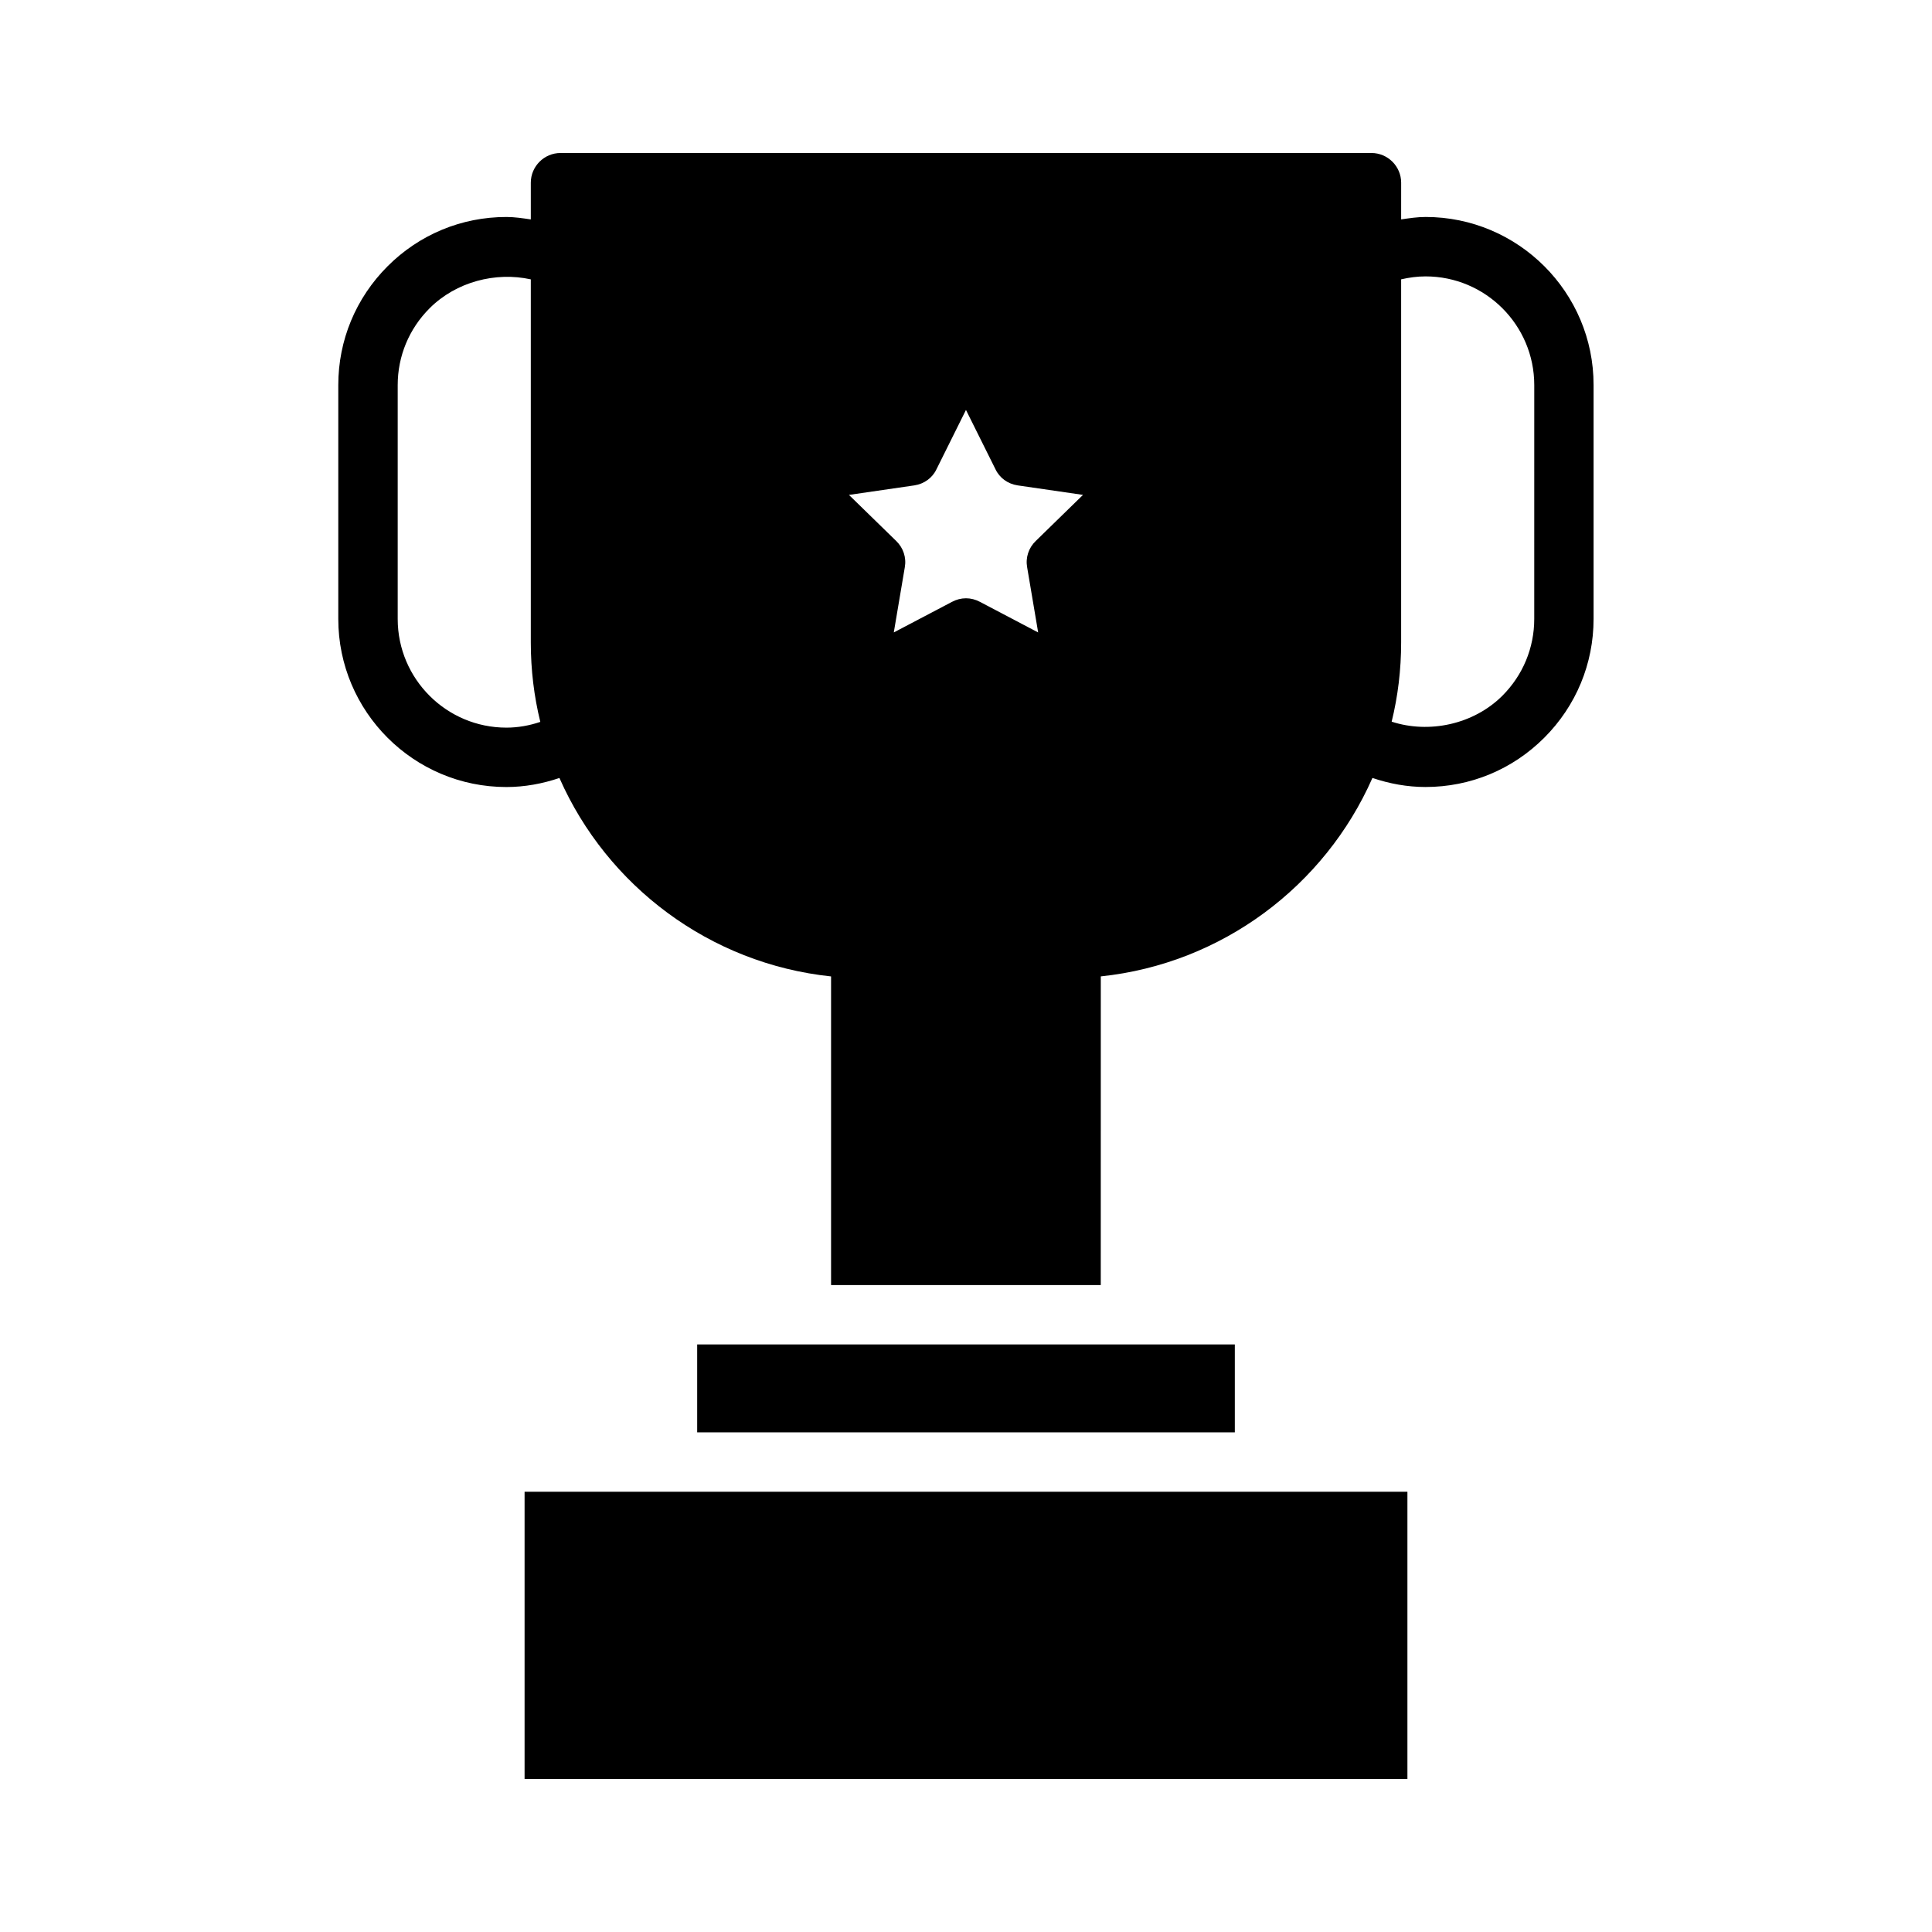
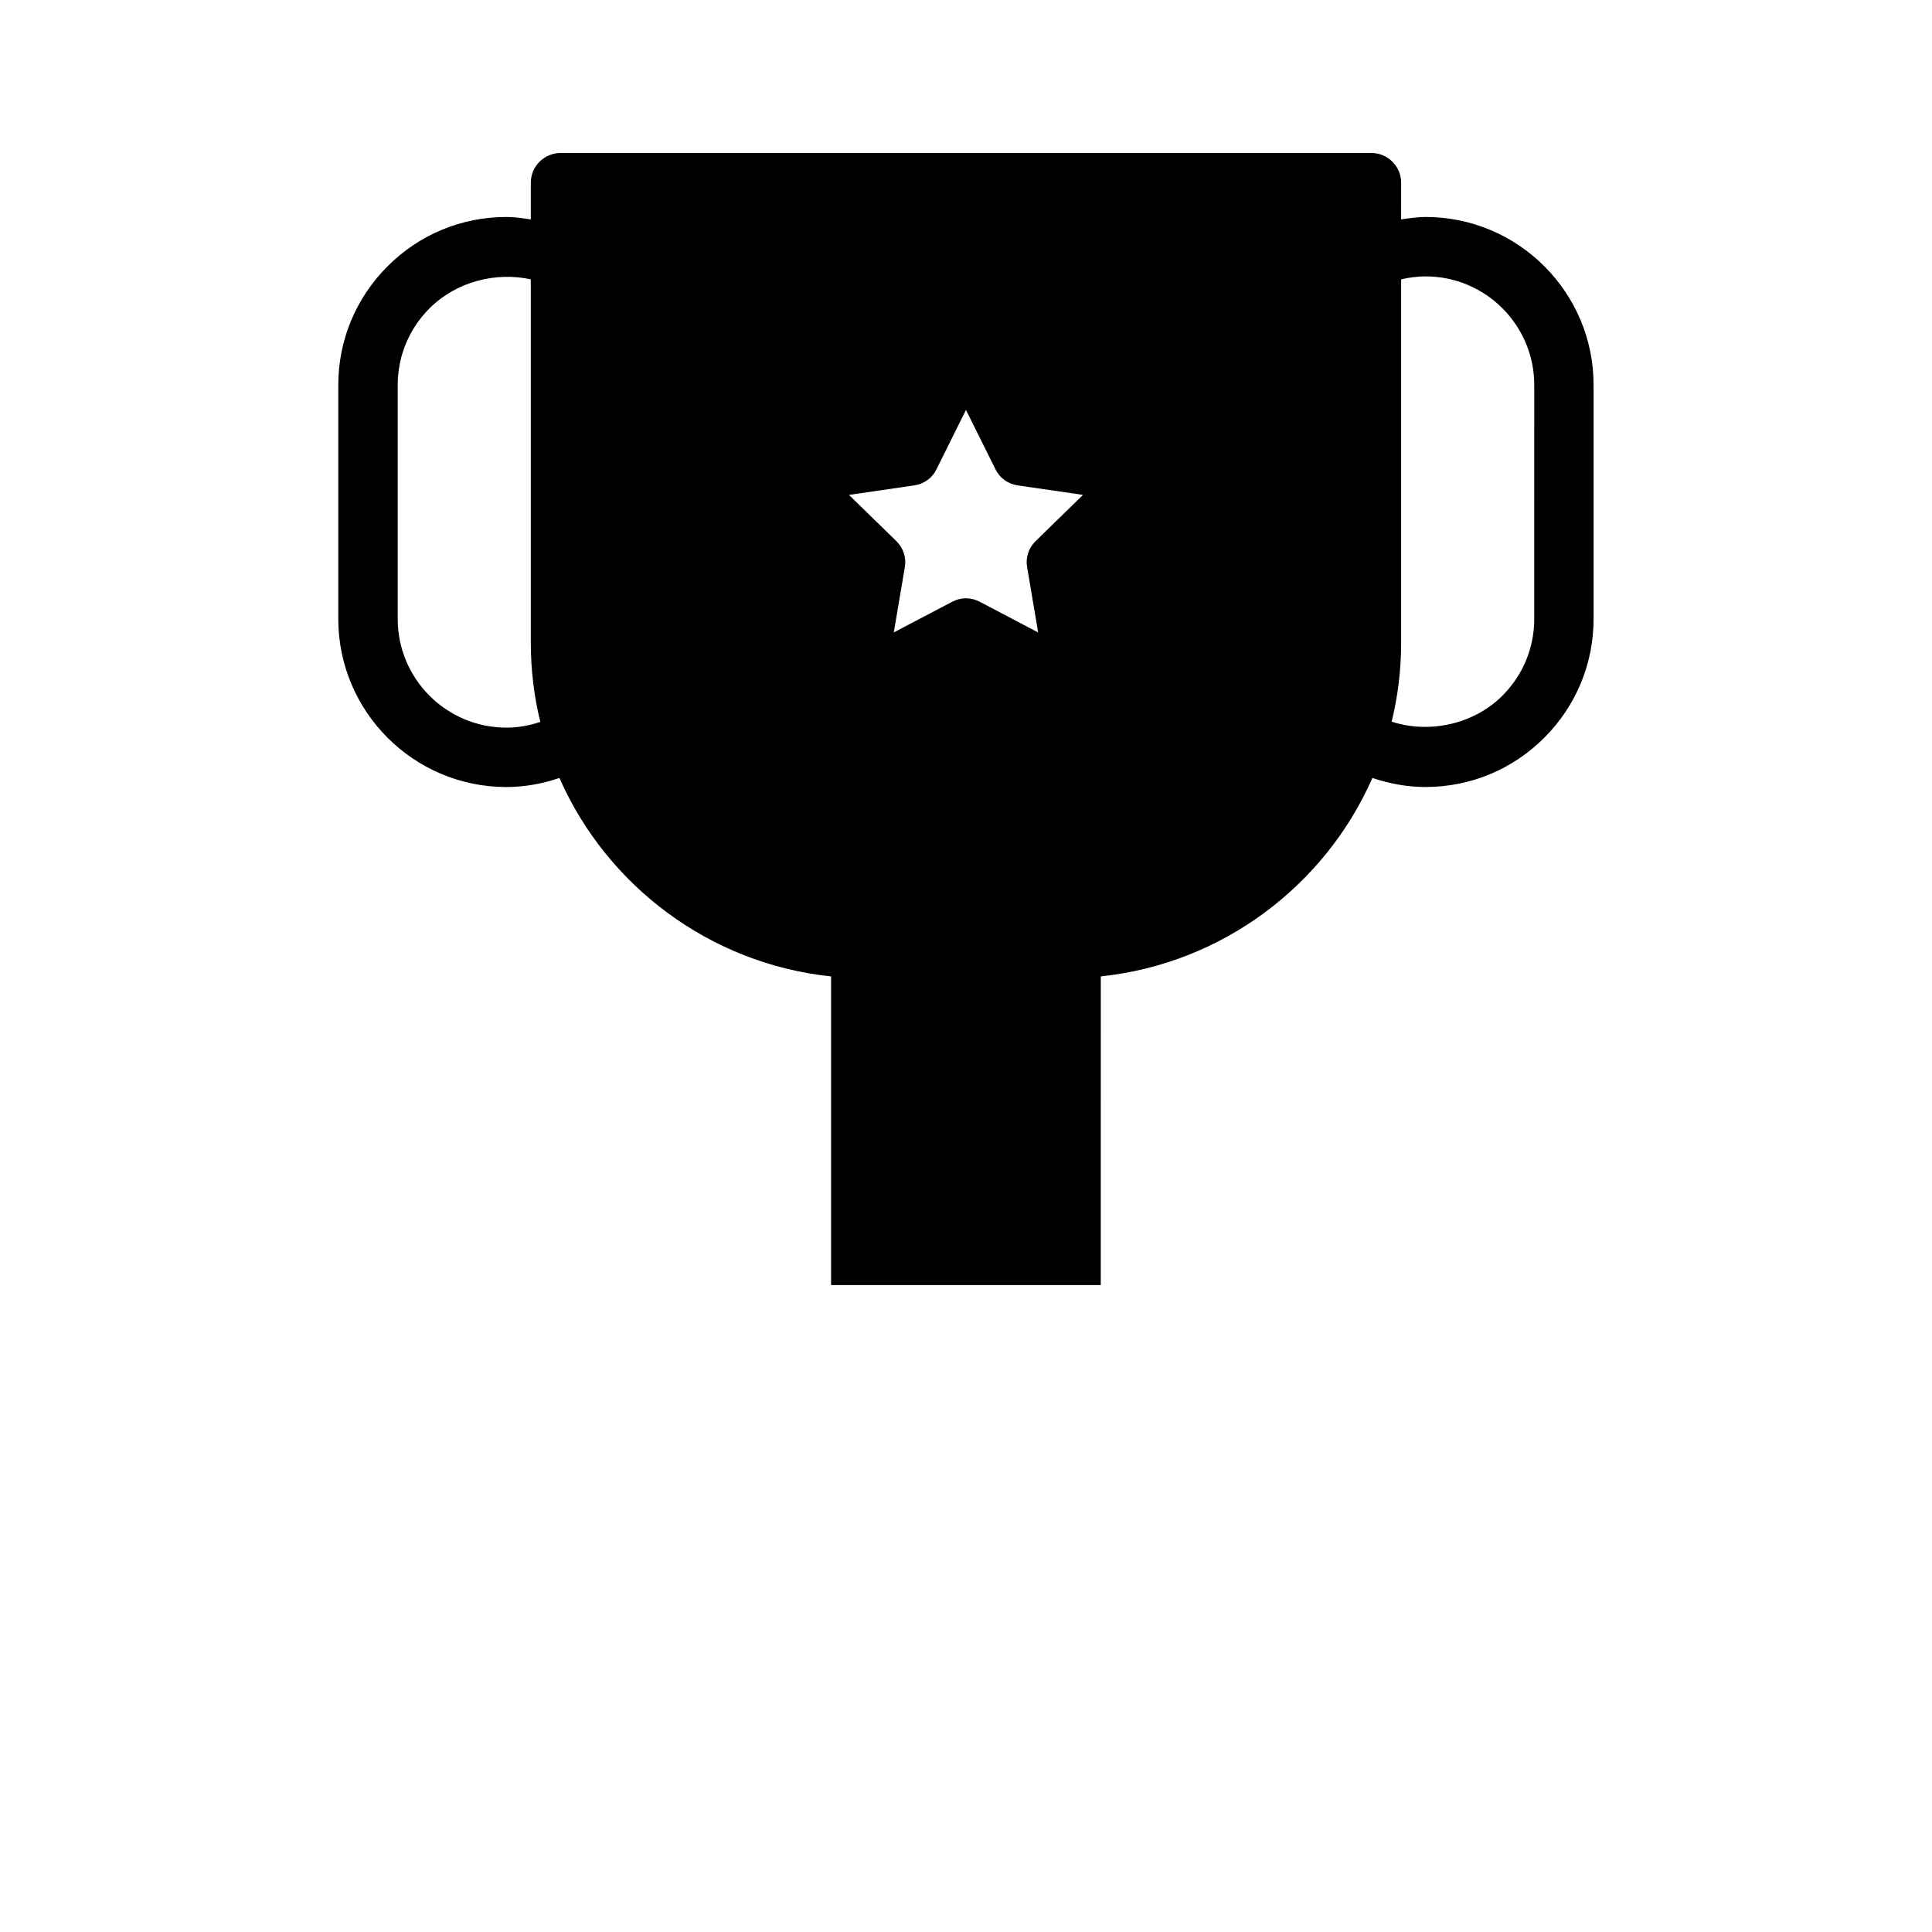
<svg xmlns="http://www.w3.org/2000/svg" fill="#000000" width="800px" height="800px" version="1.1" viewBox="144 144 512 512">
  <g>
    <path d="m521.79 201.5c-2.203 0-4.336 0.332-6.473 0.645l0.004-9.727c0-4.328-3.543-7.871-7.871-7.871h-214.91c-4.328 0-7.871 3.543-7.871 7.871v9.73c-2.133-0.309-4.266-0.645-6.473-0.645-11.887 0-23.066 4.637-31.488 13.066-8.422 8.43-13.059 19.609-13.059 31.48v61.984c0 24.562 19.988 44.539 44.547 44.539 4.848 0 9.582-0.883 14.066-2.402 0.016 0.023 0.023 0.055 0.031 0.086 12.594 28.496 39.754 49.121 71.949 52.508v81.789h71.473l0.008-81.797c32.195-3.387 59.355-24.008 71.949-52.508 0.008-0.023 0.016-0.055 0.031-0.086 4.488 1.52 9.219 2.402 14.066 2.402 11.887 0 23.066-4.637 31.488-13.066 8.422-8.43 13.059-19.609 13.059-31.48v-61.984c0.02-24.555-19.969-44.535-44.531-44.535zm-243.59 135.33c-15.887 0-28.805-12.918-28.805-28.797v-61.984c0-7.668 3-14.895 8.445-20.348 7.031-7.031 17.508-9.723 26.828-7.668v96.246c0 7.242 0.867 14.328 2.519 21.02v0.008c-2.856 0.965-5.879 1.523-8.988 1.523zm140.29-49.473c-1.891 1.812-2.754 4.41-2.281 7.008l2.914 17.238-15.43-8.109c-1.18-0.629-2.441-0.945-3.699-0.945s-2.519 0.316-3.699 0.945l-15.43 8.109 2.914-17.238c0.473-2.598-0.395-5.195-2.281-7.008l-12.516-12.203 17.32-2.519c2.598-0.395 4.801-1.969 5.902-4.328l7.789-15.668 7.793 15.664c1.102 2.363 3.305 3.938 5.902 4.328l17.32 2.519zm132.1 20.672c0 7.668-3 14.895-8.445 20.348-7.66 7.644-19.477 10.094-29.34 6.871 1.645-6.676 2.512-13.754 2.512-20.98v-96.242c2.094-0.48 4.242-0.781 6.473-0.781 15.887 0 28.805 12.918 28.805 28.797z" />
-     <path d="m328.76 500.29h142.48v23.301h-142.48z" />
-     <path d="m283.02 539.33h233.96v76.121h-233.96z" />
  </g>
</svg>